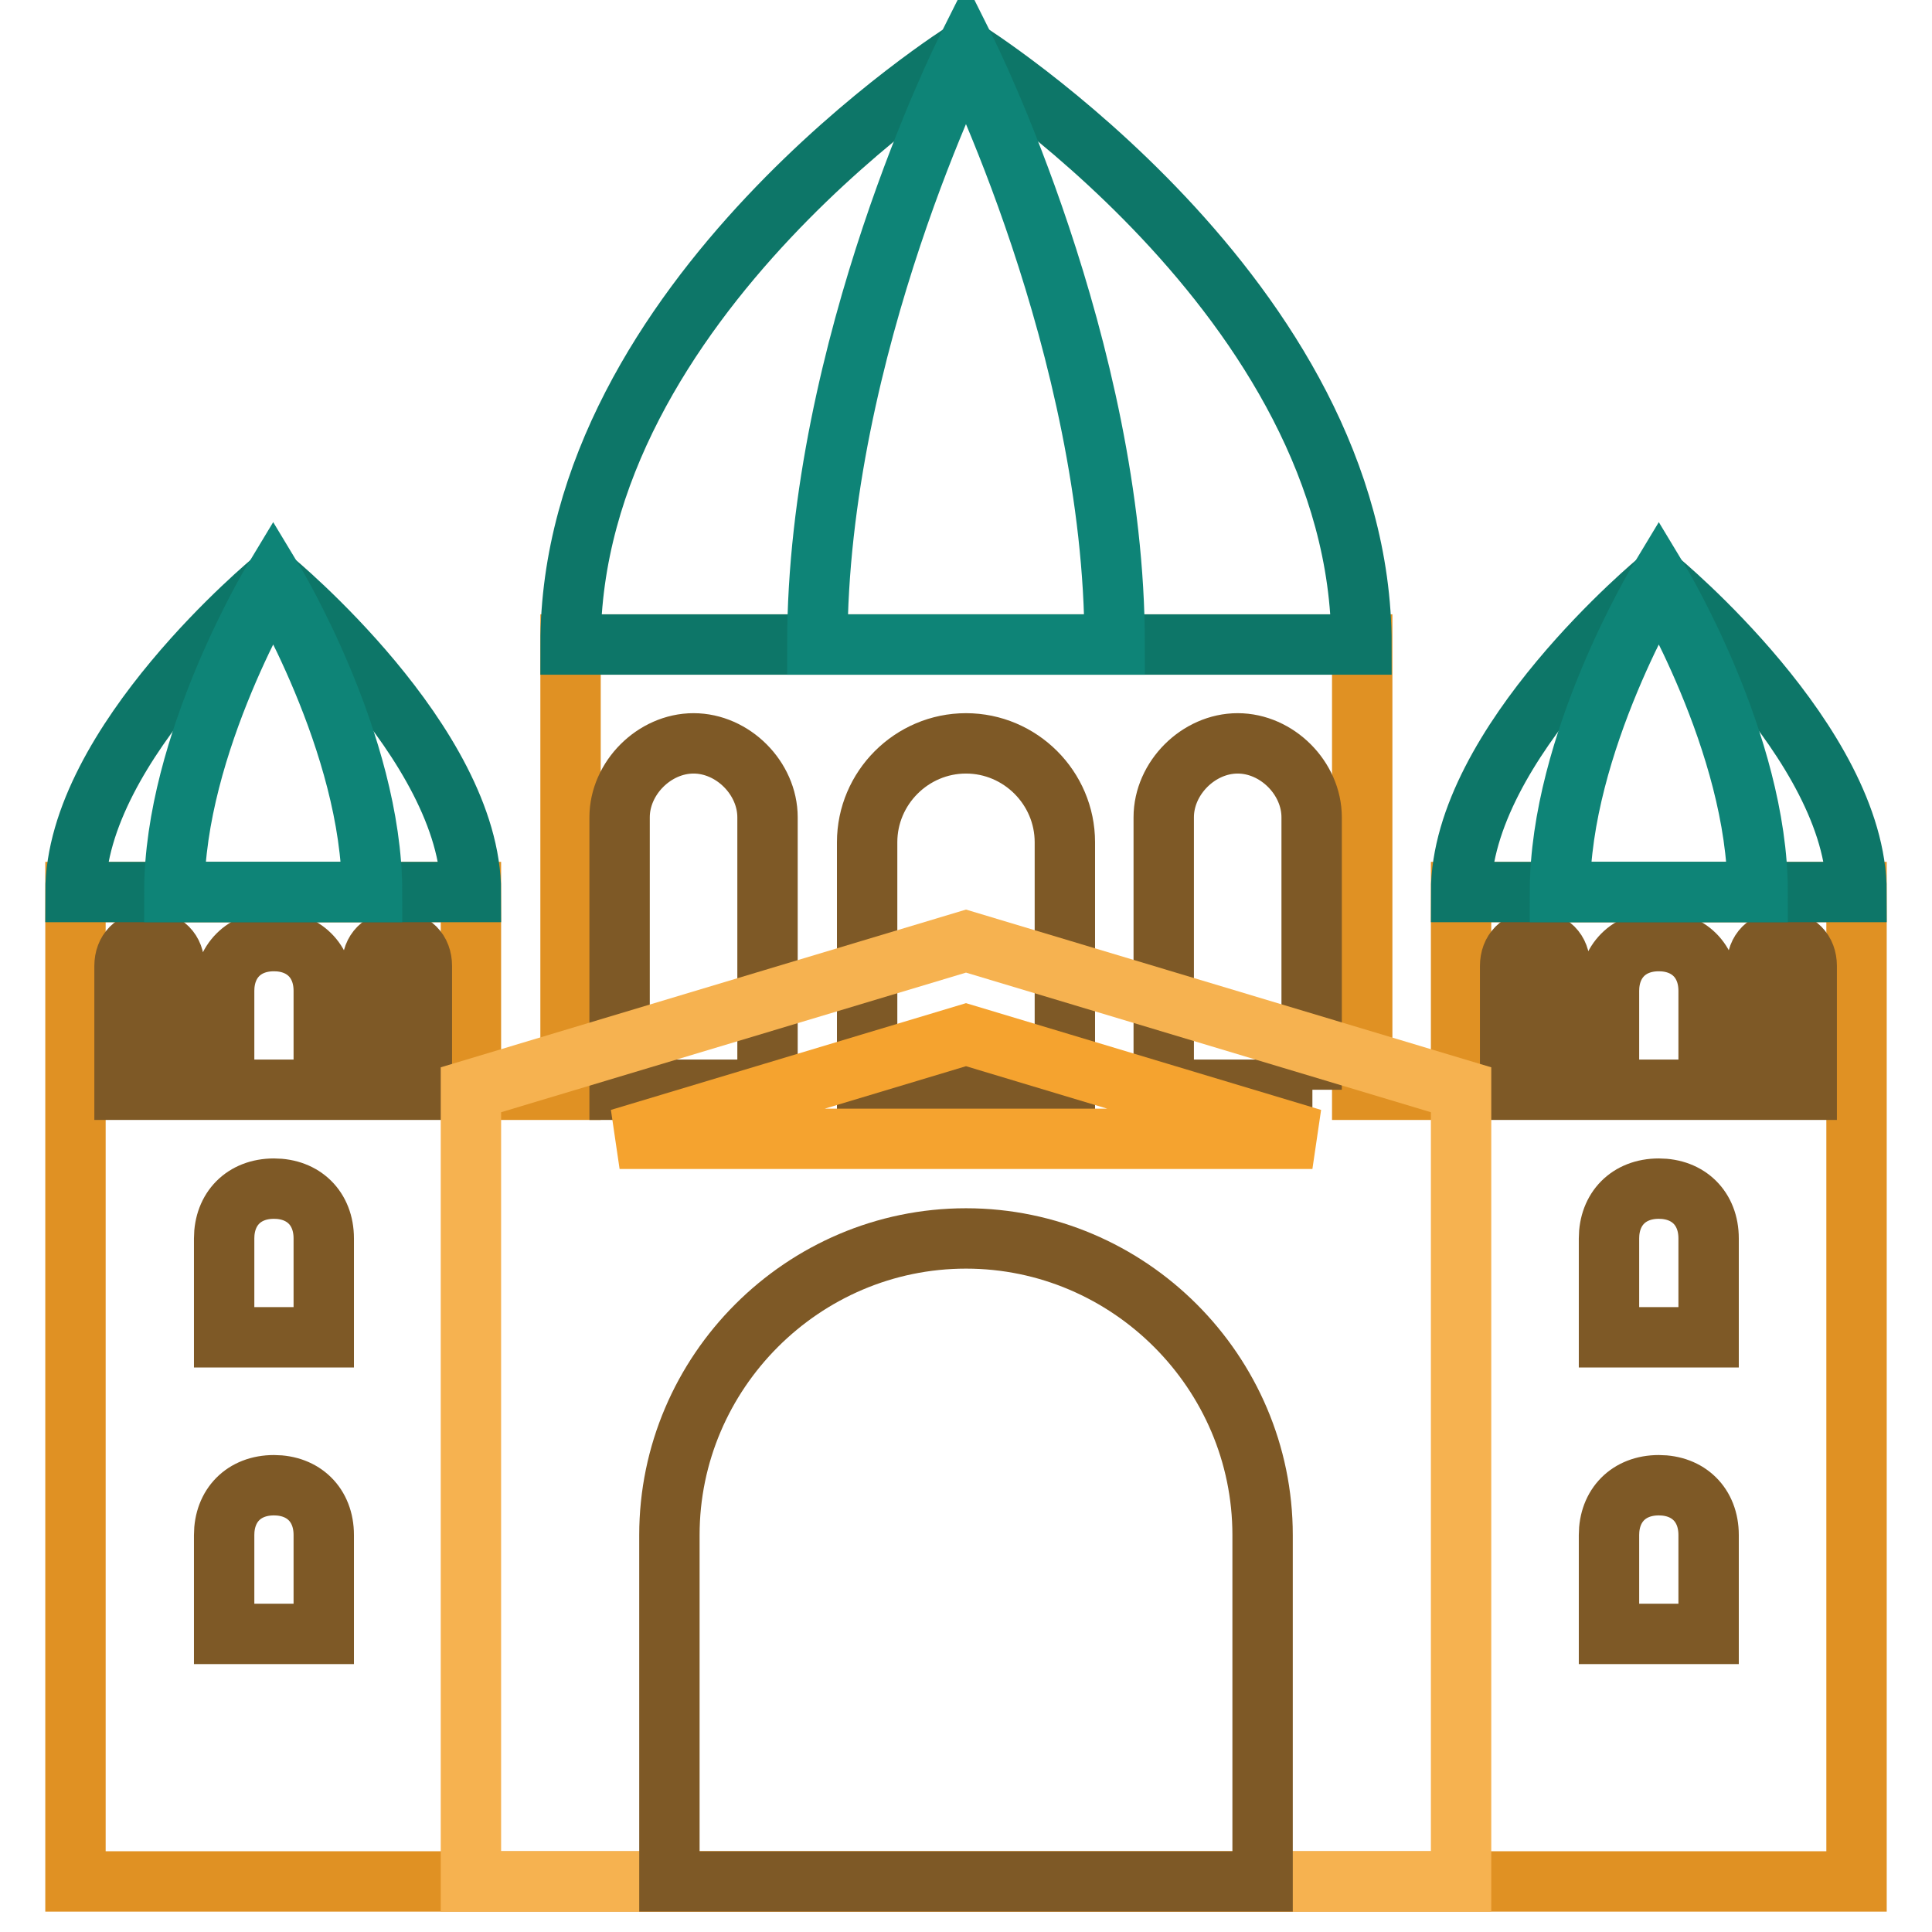
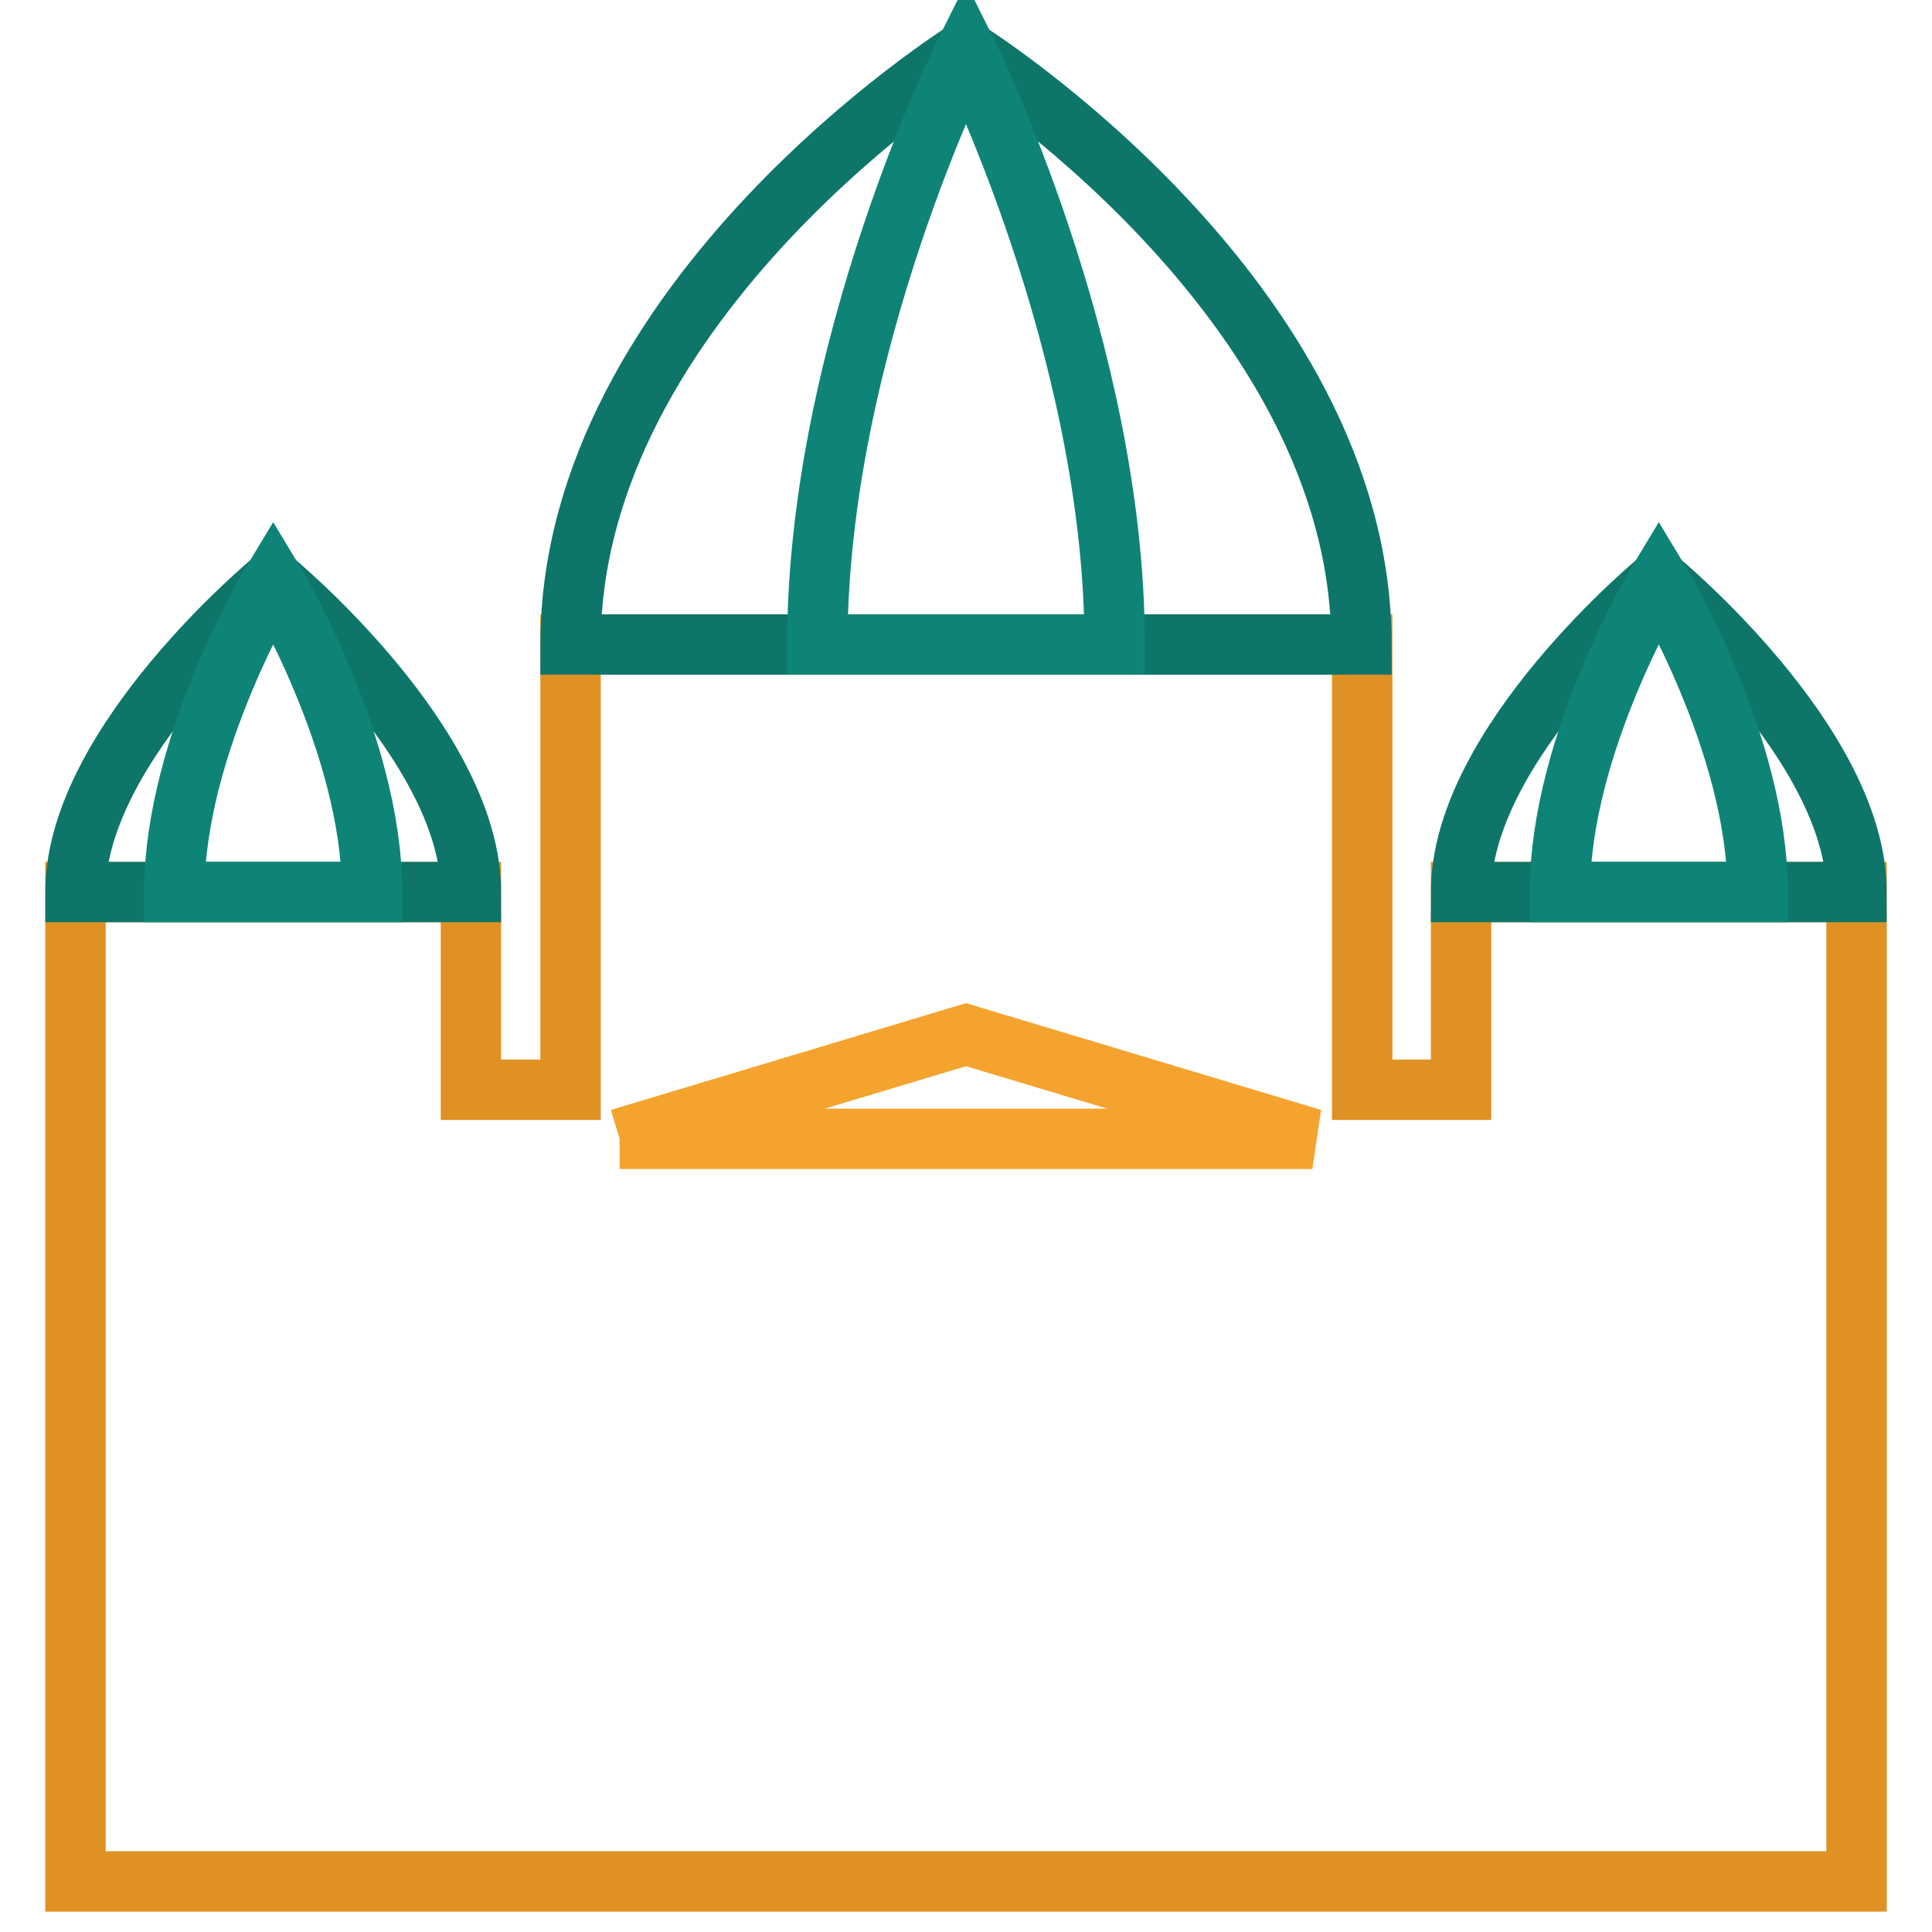
<svg xmlns="http://www.w3.org/2000/svg" version="1.1" x="0px" y="0px" viewBox="0 0 256 256" enable-background="new 0 0 256 256" xml:space="preserve">
  <g>
    <path stroke-width="8" fill-opacity="0" stroke="#e09123" d="M193.6,118.2v26.2h-13.1v-59H75.6v59H62.4v-26.2H10v131.1h236V118.2H193.6z" />
-     <path stroke-width="8" fill-opacity="0" stroke="#7e5926" d="M226.3,144.4h-13.1v-13.1c0-3.9,2.6-6.6,6.6-6.6c3.9,0,6.6,2.6,6.6,6.6V144.4L226.3,144.4z M226.3,177.2 h-13.1v-13.1c0-3.9,2.6-6.6,6.6-6.6c3.9,0,6.6,2.6,6.6,6.6V177.2L226.3,177.2z M42.8,177.2H29.7v-13.1c0-3.9,2.6-6.6,6.6-6.6 c3.9,0,6.6,2.6,6.6,6.6V177.2z M226.3,216.5h-13.1v-13.1c0-3.9,2.6-6.6,6.6-6.6c3.9,0,6.6,2.6,6.6,6.6V216.5L226.3,216.5z  M42.8,216.5H29.7v-13.1c0-3.9,2.6-6.6,6.6-6.6c3.9,0,6.6,2.6,6.6,6.6V216.5z M239.4,144.4h-6.6V128c0-2,1.3-3.3,3.3-3.3 c2,0,3.3,1.3,3.3,3.3V144.4L239.4,144.4z M206.7,144.4h-6.6V128c0-2,1.3-3.3,3.3-3.3c2,0,3.3,1.3,3.3,3.3V144.4L206.7,144.4z  M42.8,144.4H29.7v-13.1c0-3.9,2.6-6.6,6.6-6.6c3.9,0,6.6,2.6,6.6,6.6V144.4z M55.9,144.4h-6.6V128c0-2,1.3-3.3,3.3-3.3 c2,0,3.3,1.3,3.3,3.3V144.4z M23.1,144.4h-6.6V128c0-2,1.3-3.3,3.3-3.3s3.3,1.3,3.3,3.3V144.4z M141.1,144.4h-26.2v-32.8 c0-7.2,5.9-13.1,13.1-13.1c7.2,0,13.1,5.9,13.1,13.1V144.4z M173.9,144.4h-19.7v-36.1c0-5.2,4.6-9.8,9.8-9.8c5.2,0,9.8,4.6,9.8,9.8 V144.4z M101.8,144.4H82.1v-36.1c0-5.2,4.6-9.8,9.8-9.8c5.2,0,9.8,4.6,9.8,9.8V144.4z" />
    <path stroke-width="8" fill-opacity="0" stroke="#0d7668" d="M75.6,85.4C75.6,39.5,128,6.7,128,6.7s52.4,32.8,52.4,78.7H75.6z M219.8,76.9c0,0-26.2,21.6-26.2,41.3H246 C246,98.5,219.8,76.9,219.8,76.9z M36.2,76.9c0,0-26.2,21.6-26.2,41.3h52.4C62.4,98.5,36.2,76.9,36.2,76.9z" />
-     <path stroke-width="8" fill-opacity="0" stroke="#f6b250" d="M193.6,249.3H62.4V144.4l65.6-19.7l65.6,19.7V249.3z" />
-     <path stroke-width="8" fill-opacity="0" stroke="#f5a32f" d="M82.1,150.9l45.9-13.8l45.9,13.8H82.1z" />
-     <path stroke-width="8" fill-opacity="0" stroke="#7e5926" d="M167.3,249.3H88.7v-45.9c0-21.6,17.7-39.3,39.3-39.3c21.6,0,39.3,17.7,39.3,39.3V249.3z" />
+     <path stroke-width="8" fill-opacity="0" stroke="#f5a32f" d="M82.1,150.9l45.9-13.8l45.9,13.8H82.1" />
    <path stroke-width="8" fill-opacity="0" stroke="#0e8477" d="M147.7,85.4c0-39.3-19.7-78.7-19.7-78.7s-19.7,39.3-19.7,78.7H147.7z M219.8,76.9c0,0-13.1,21.6-13.1,41.3 h26.2C232.9,98.5,219.8,76.9,219.8,76.9L219.8,76.9z M36.2,76.9c0,0-13.1,21.6-13.1,41.3h26.2C49.3,98.5,36.2,76.9,36.2,76.9z" />
  </g>
</svg>